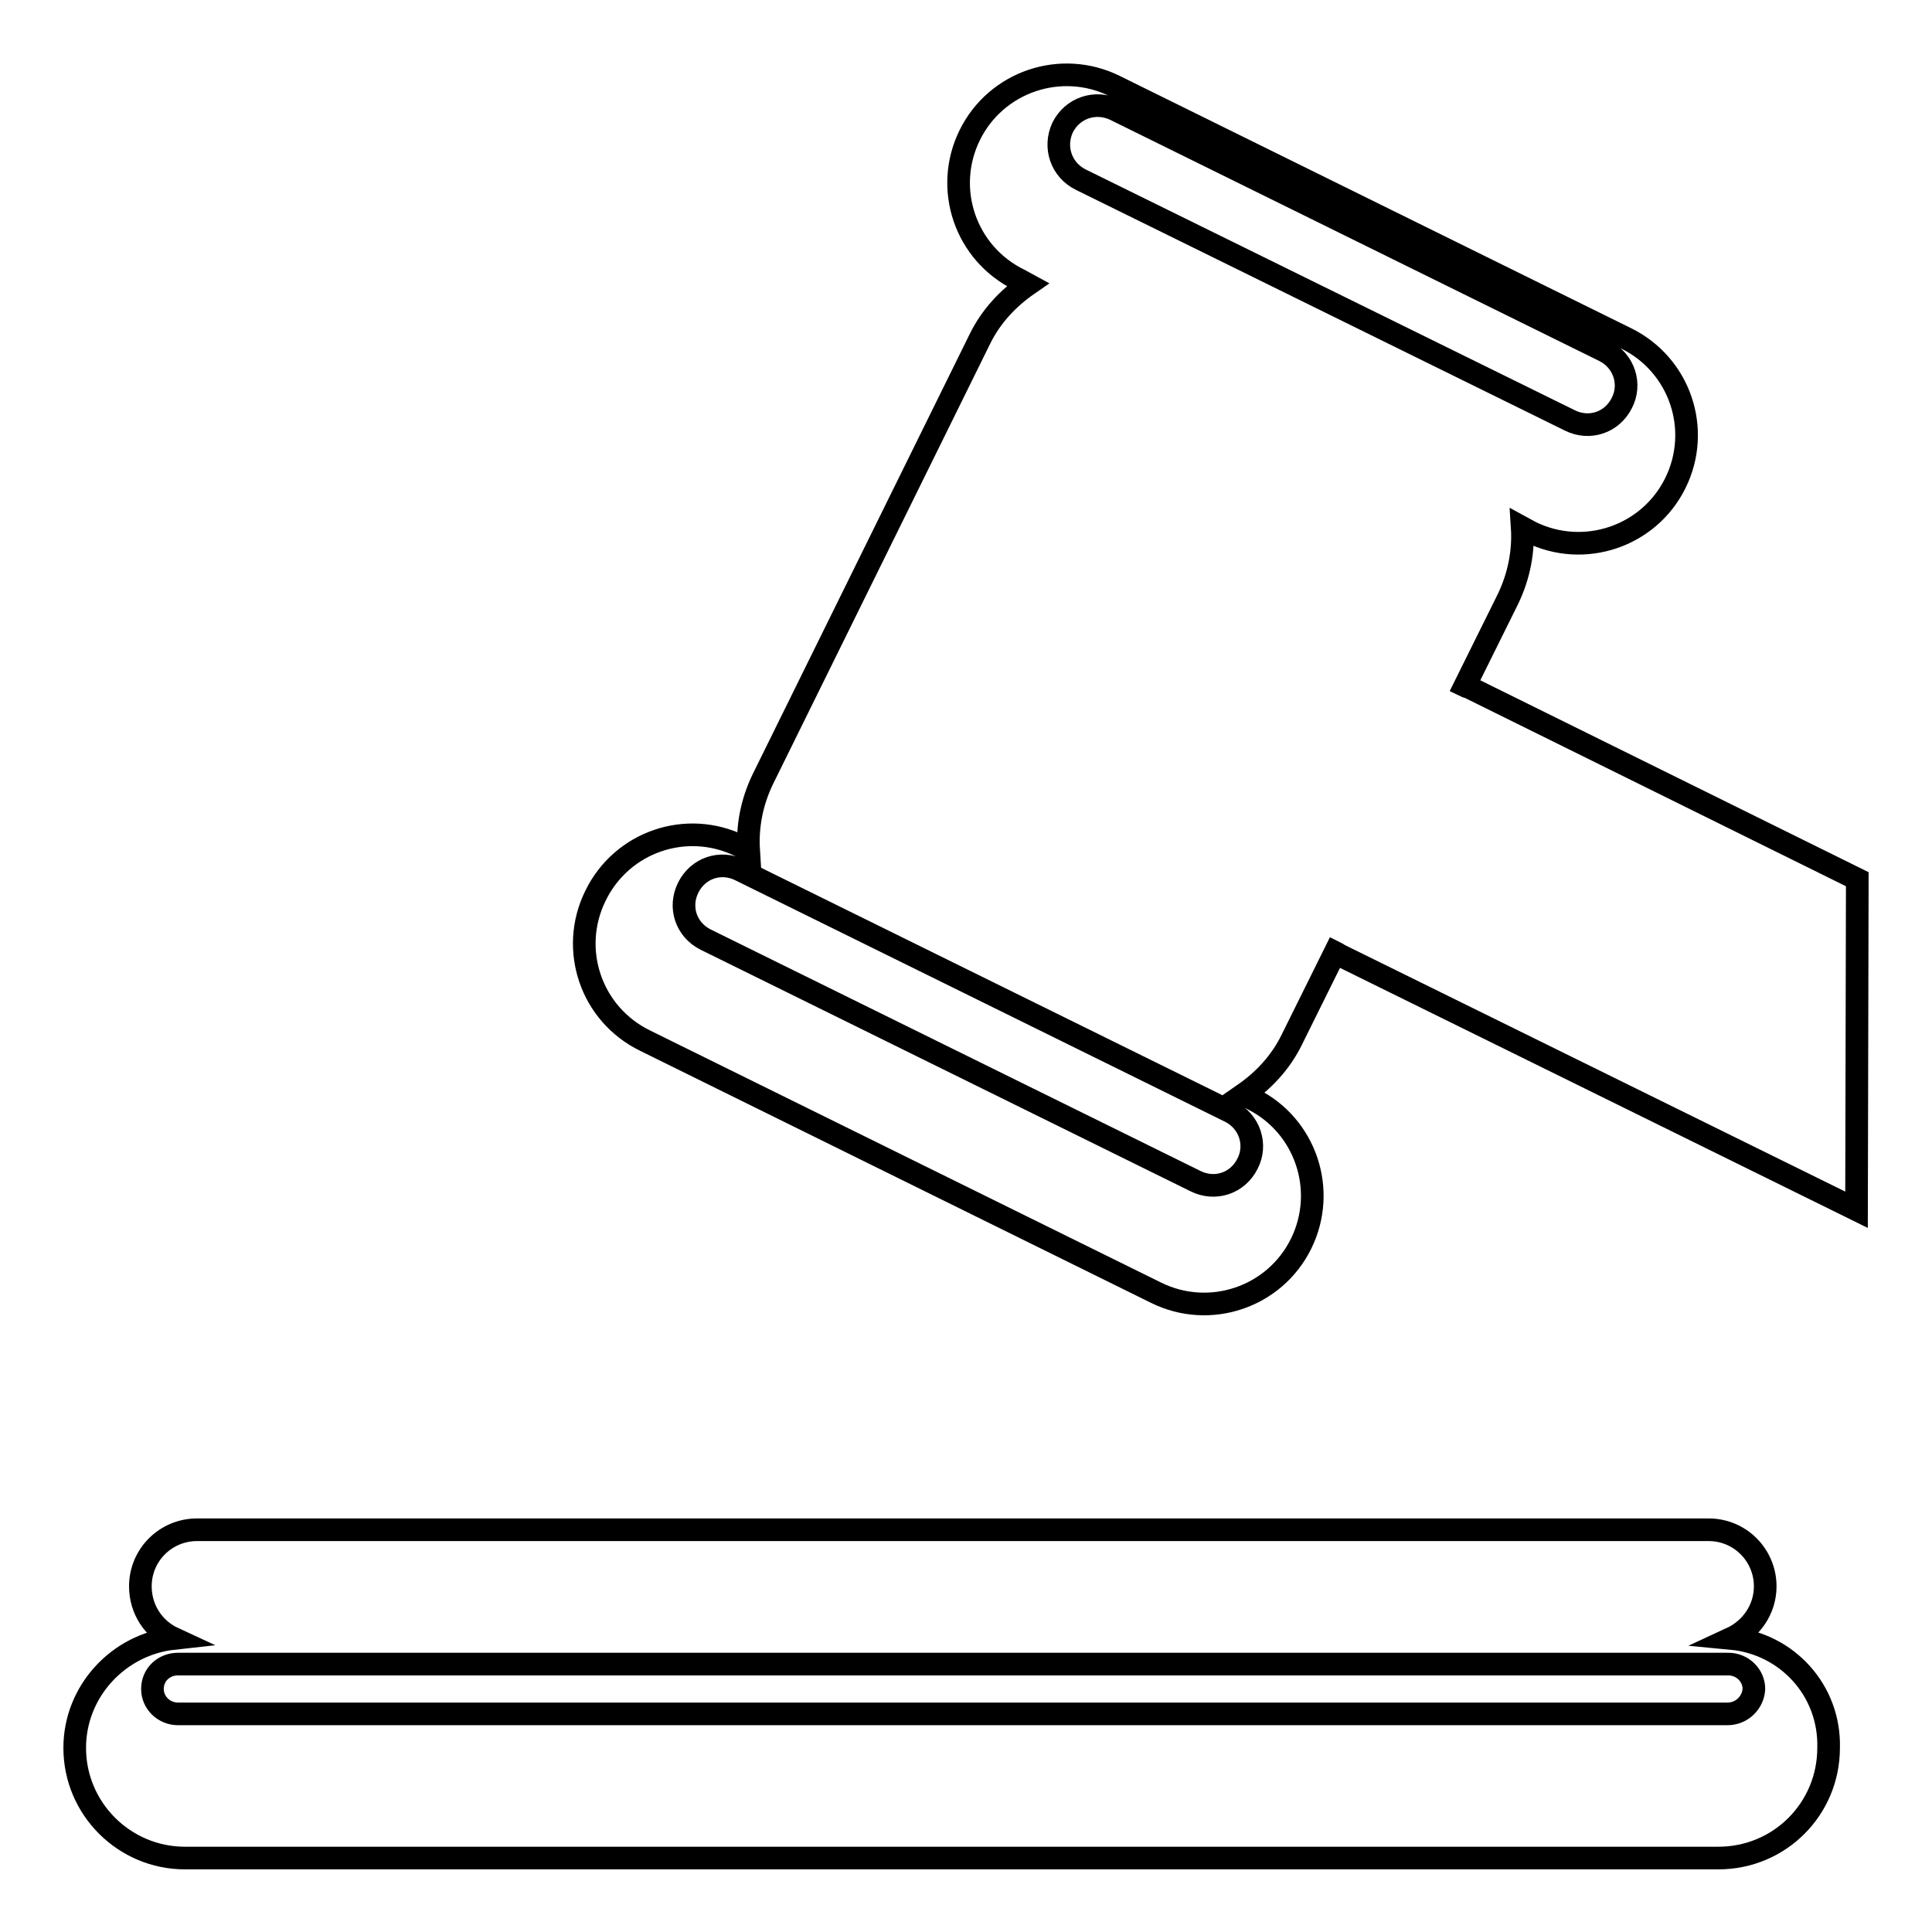
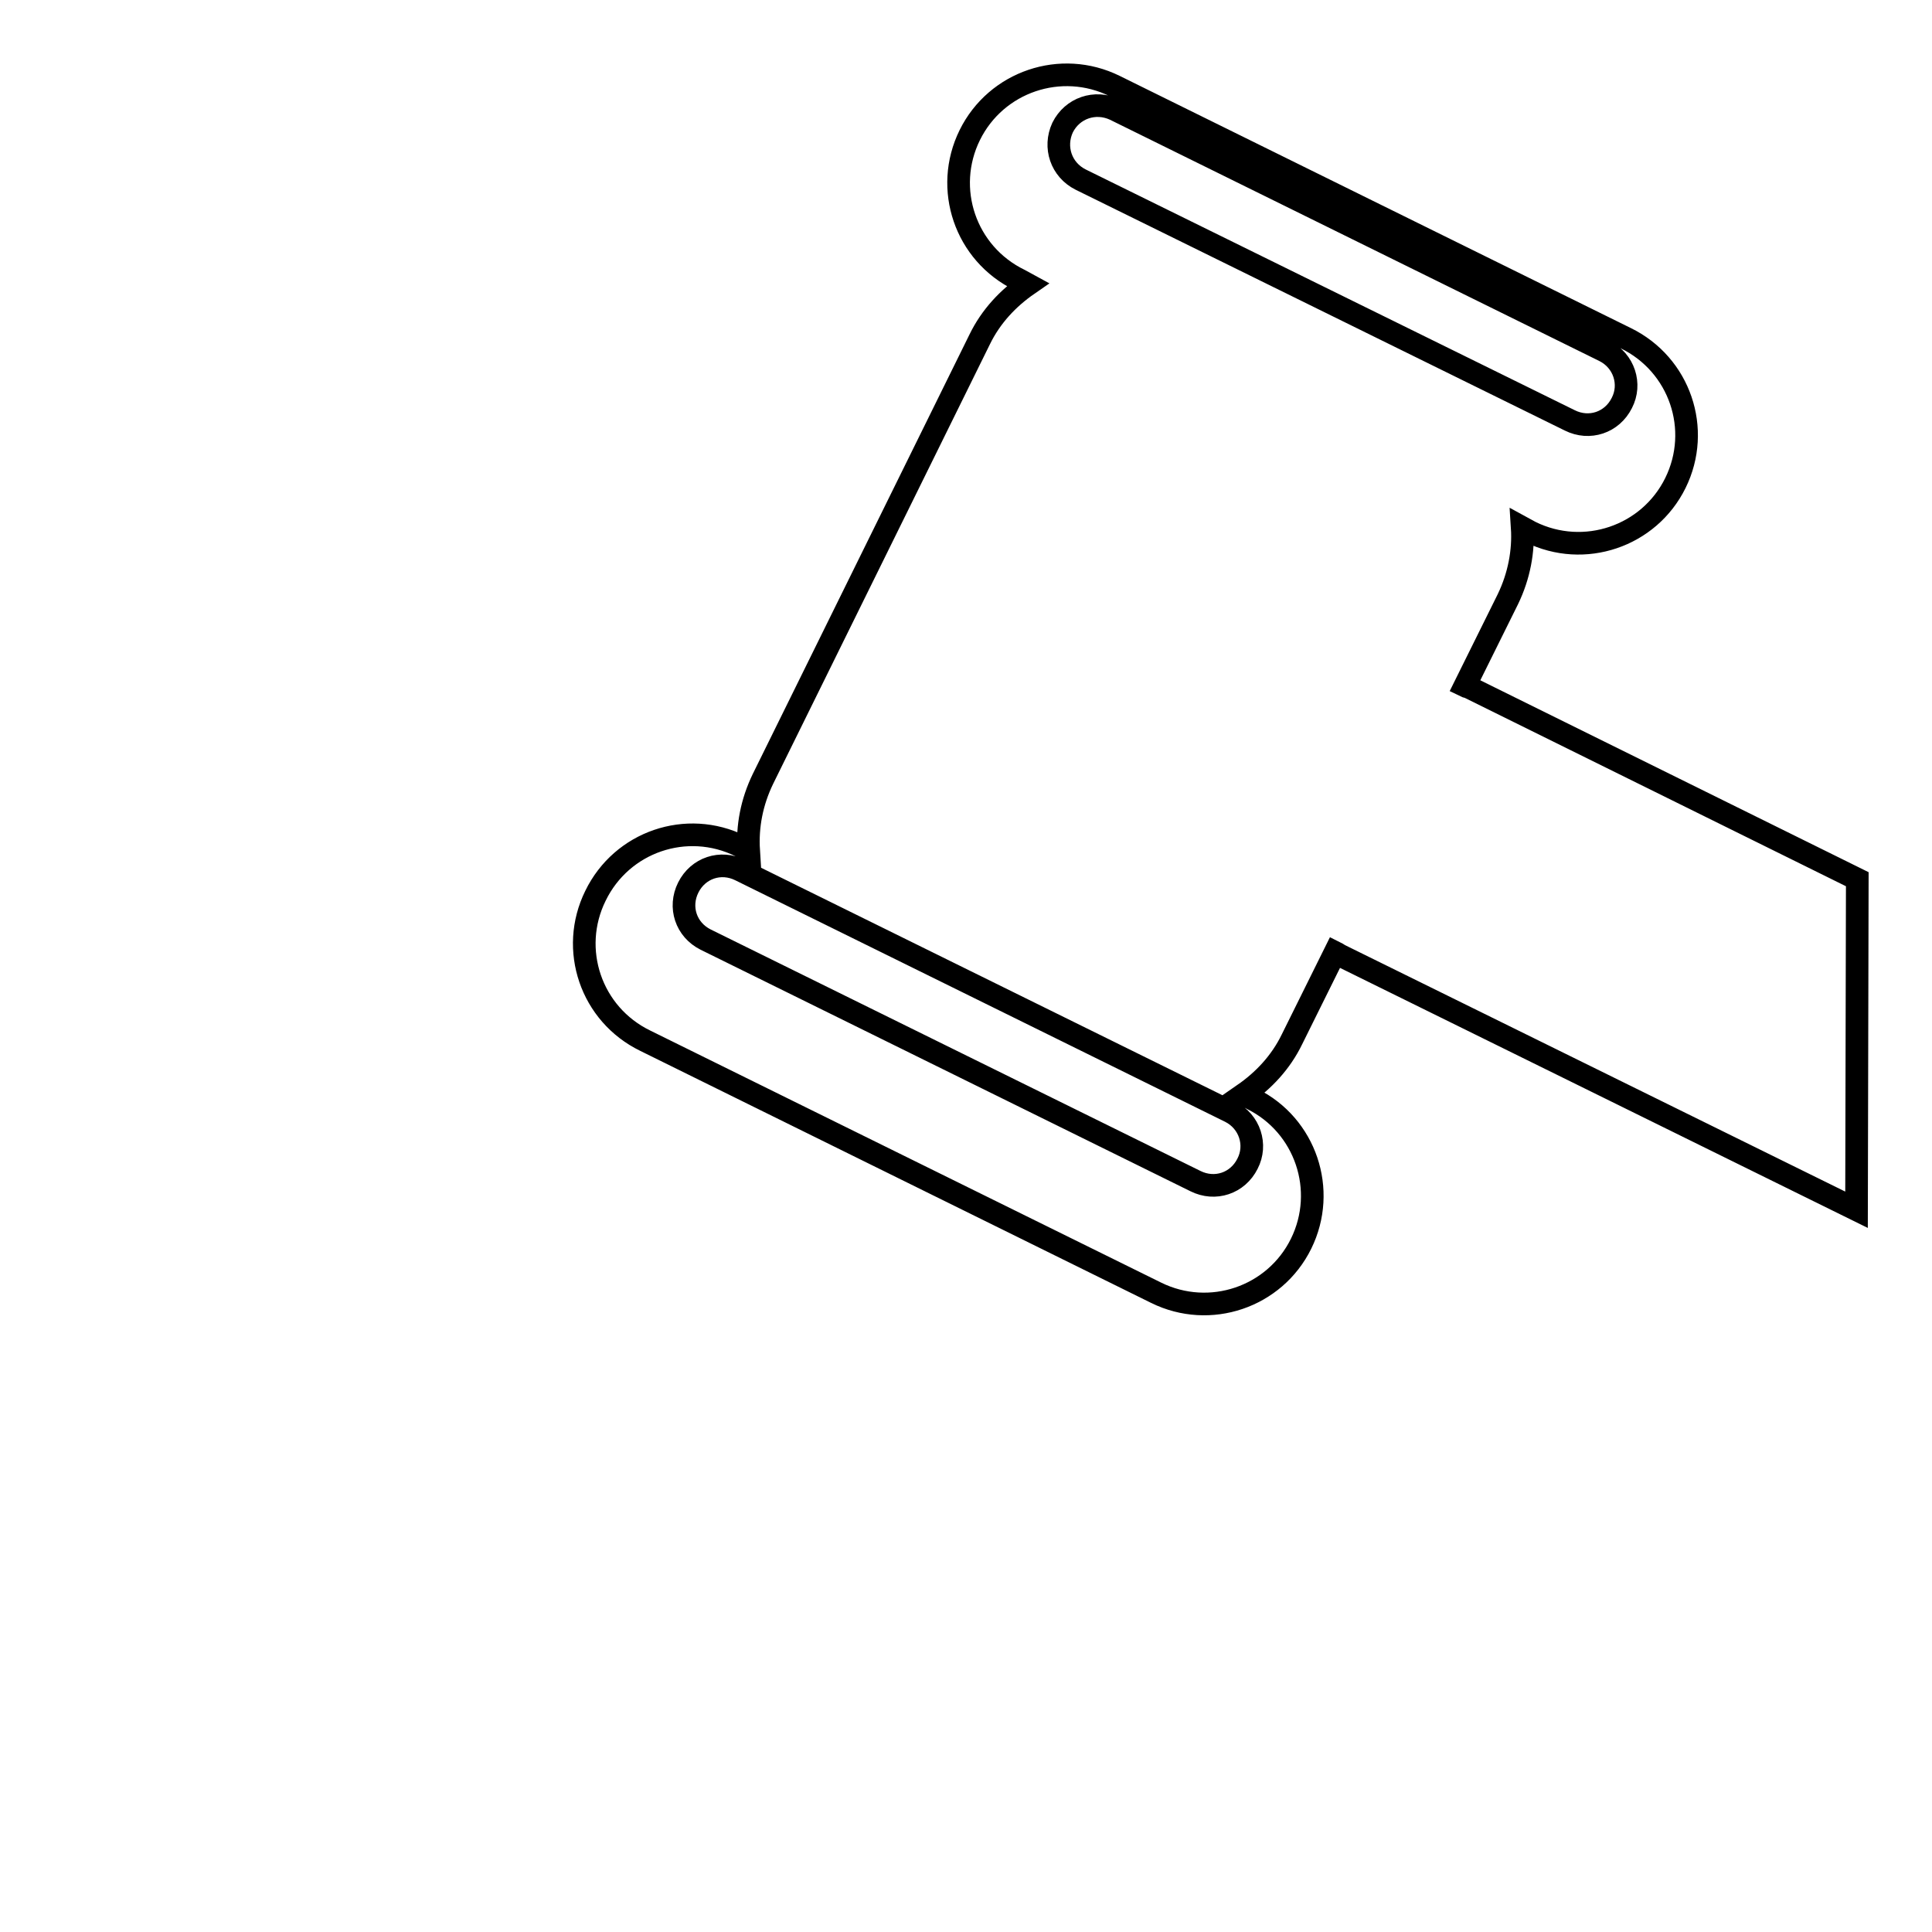
<svg xmlns="http://www.w3.org/2000/svg" version="1.1" x="0px" y="0px" viewBox="0 0 256 256" enable-background="new 0 0 256 256" xml:space="preserve">
  <g>
    <g>
      <path stroke-width="3" fill-opacity="0" stroke="#000000" d="M194.7,91.1c-0.2-0.1-0.4-0.1-0.6-0.2l5.7-11.5c1.5-3.1,2.1-6.4,1.9-9.5l1.1,0.6c7.1,3.5,15.7,0.6,19.2-6.5c3.5-7.1,0.6-15.7-6.6-19.2l-67.7-33.4c-7.1-3.5-15.7-0.6-19.2,6.5c-3.5,7.1-0.6,15.7,6.6,19.2l1.1,0.6c-2.6,1.8-4.9,4.2-6.4,7.3l-28.7,58.2c-1.5,3.1-2.1,6.3-1.9,9.5l-1.1-0.6c-7.1-3.5-15.7-0.6-19.2,6.6c-3.5,7.1-0.6,15.7,6.6,19.2l67.7,33.4c7.1,3.5,15.7,0.6,19.2-6.5c3.5-7.1,0.6-15.7-6.5-19.2l-1.1-0.6c2.6-1.8,4.9-4.2,6.4-7.3l5.7-11.5c0.2,0.1,0.4,0.2,0.5,0.3l68.6,33.8l0.1-43.8L194.7,91.1L194.7,91.1z M165.3,154.2c-1.3,2.6-4.3,3.6-6.9,2.3l-64.9-32c-2.6-1.3-3.6-4.3-2.3-6.9c1.3-2.6,4.3-3.6,6.9-2.3l64.9,32C165.6,148.6,166.6,151.7,165.3,154.2L165.3,154.2z M143.2,23.8c-2.6-1.3-3.6-4.3-2.4-6.9c1.3-2.6,4.3-3.6,6.9-2.4l64.9,32c2.6,1.3,3.6,4.4,2.3,6.9c-1.3,2.6-4.3,3.6-6.9,2.3L143.2,23.8L143.2,23.8z" />
-       <path stroke-width="3" fill-opacity="0" stroke="#000000" d="M229.4,217.1c2.6-1.2,4.5-3.8,4.5-6.9c0-4.1-3.3-7.5-7.5-7.5H26.1c-4.1,0-7.5,3.3-7.5,7.5c0,3.1,1.8,5.7,4.4,6.9c-7.3,0.8-13.1,7-13.1,14.5c0,8.1,6.6,14.6,14.6,14.6h203.2c8.1,0,14.6-6.5,14.6-14.6C242.5,224,236.8,217.8,229.4,217.1L229.4,217.1z M228.9,227.1H23.6c-1.9,0-3.4-1.5-3.4-3.3c0-1.9,1.5-3.3,3.4-3.3h205.4c1.9,0,3.4,1.5,3.4,3.3C232.3,225.6,230.8,227.1,228.9,227.1L228.9,227.1z" />
    </g>
  </g>
</svg>